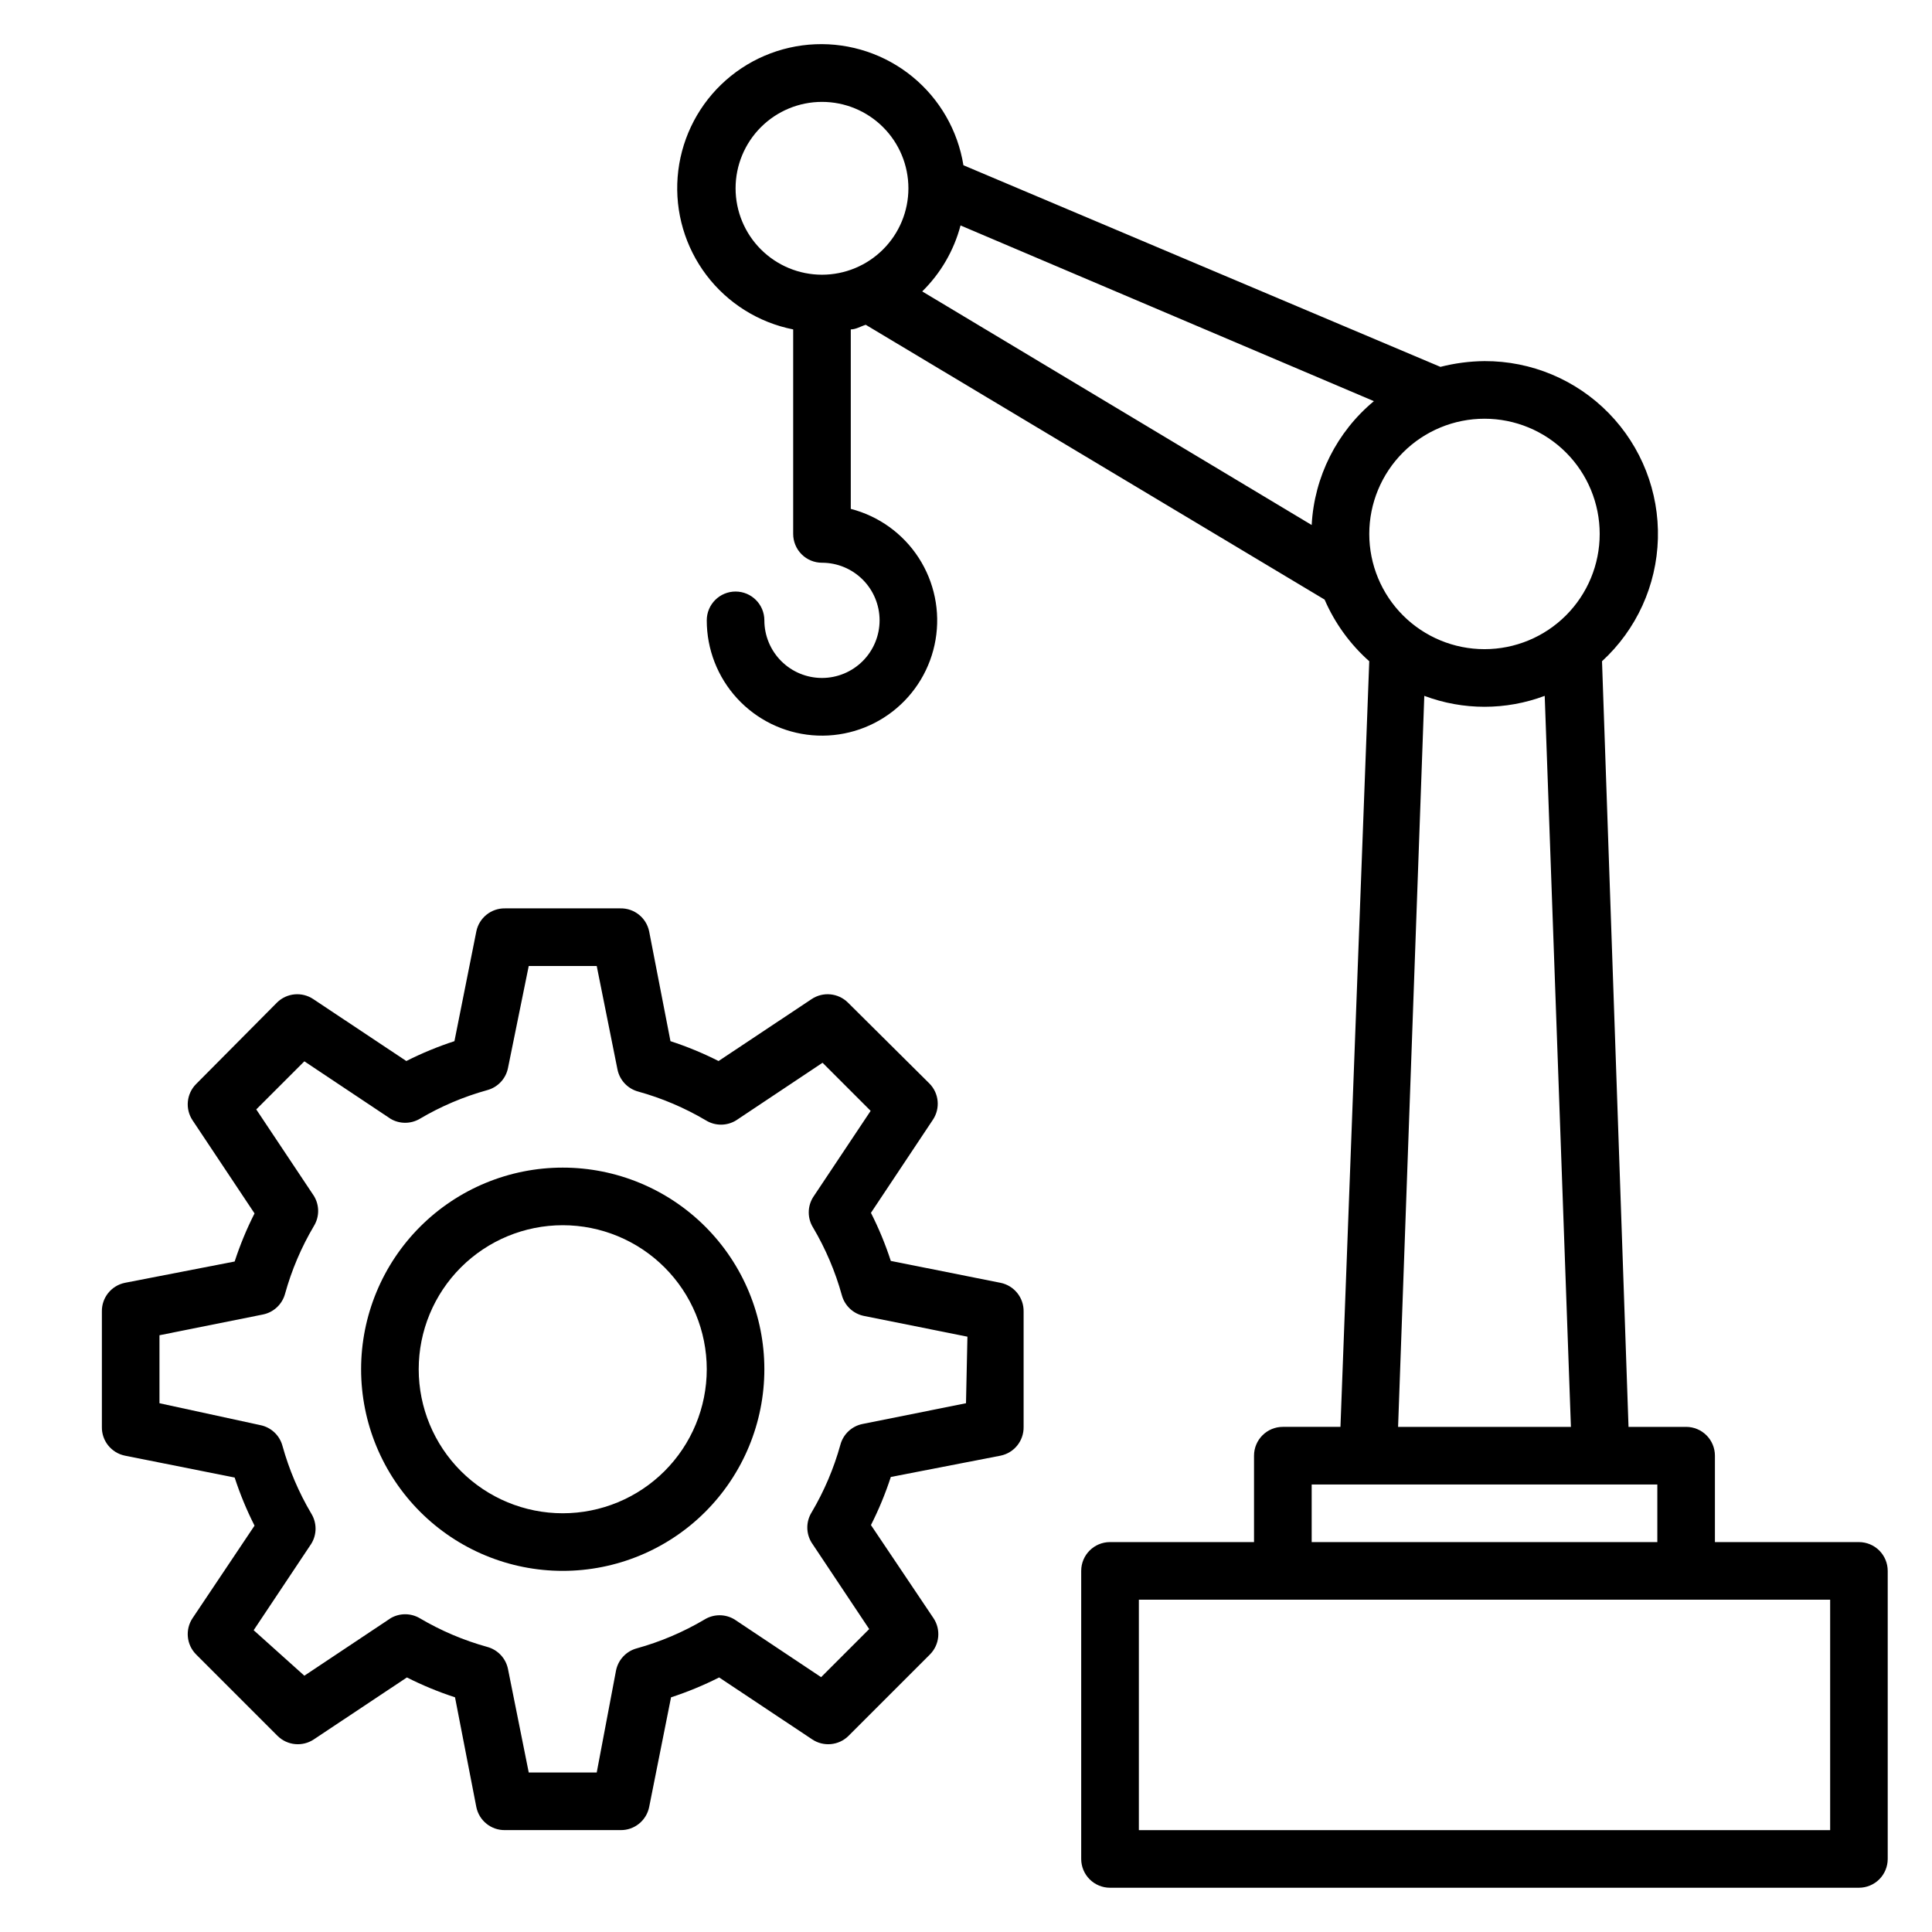
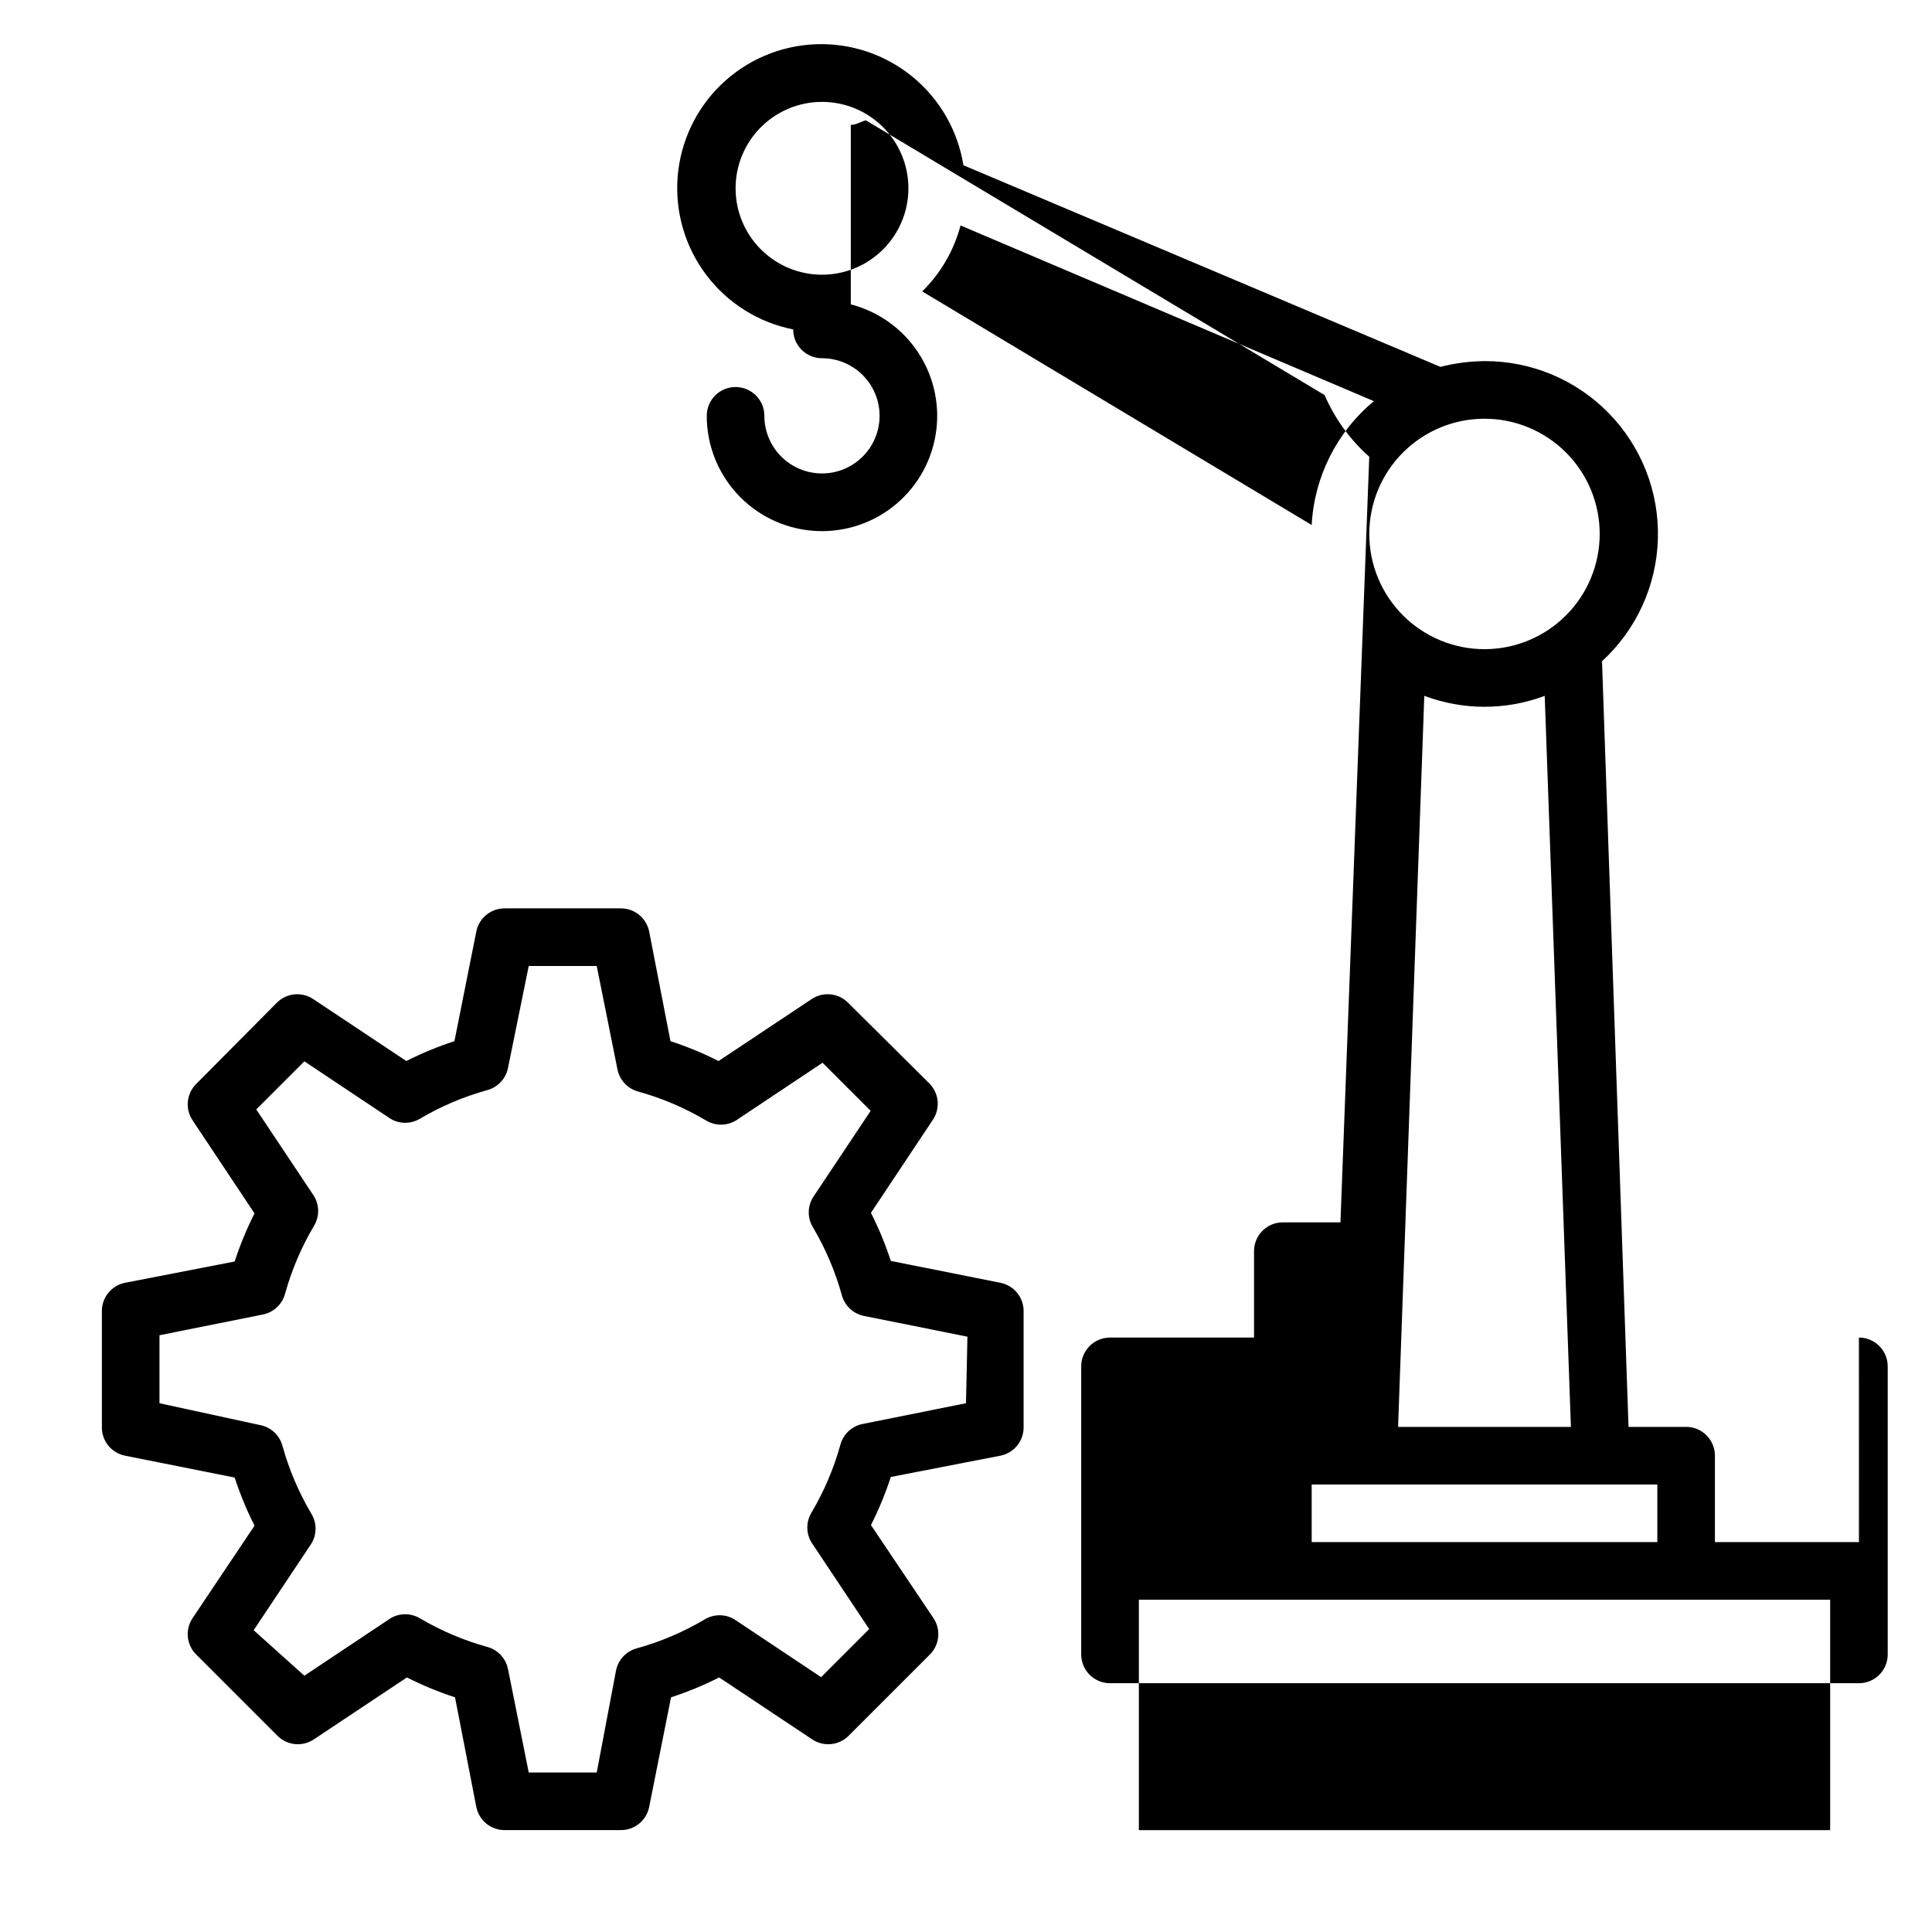
<svg xmlns="http://www.w3.org/2000/svg" fill="#000000" width="800px" height="800px" version="1.1" viewBox="144 144 512 512">
  <g>
-     <path d="m636.64 552.67h-38.168v-22.898c0-2.027-0.805-3.969-2.234-5.398-1.434-1.434-3.375-2.238-5.398-2.238h-15.266l-7.023-202.9c9.129-8.379 14.473-20.102 14.809-32.492 0.34-12.387-4.359-24.383-13.02-33.25-8.66-8.867-20.543-13.844-32.934-13.797-3.941 0.035-7.863 0.551-11.68 1.527l-126.41-53.434c-1.488-9.223-6.305-17.578-13.539-23.488-7.234-5.906-16.383-8.957-25.715-8.574-9.332 0.387-18.199 4.18-24.926 10.664-6.723 6.484-10.832 15.207-11.555 24.52s1.996 18.566 7.637 26.012c5.644 7.441 13.82 12.559 22.984 14.375v54.199c0 2.023 0.801 3.965 2.234 5.398 1.43 1.43 3.371 2.234 5.398 2.234 4.047 0 7.93 1.609 10.793 4.473 2.863 2.863 4.473 6.746 4.473 10.797 0 4.047-1.609 7.93-4.473 10.793-2.863 2.863-6.746 4.473-10.793 4.473-4.051 0-7.934-1.609-10.797-4.473-2.863-2.863-4.473-6.746-4.473-10.793 0-4.219-3.414-7.637-7.633-7.637-4.215 0-7.633 3.418-7.633 7.637-0.004 7.652 2.863 15.031 8.039 20.668 5.18 5.641 12.285 9.129 19.91 9.777 7.629 0.648 15.223-1.594 21.273-6.277 6.055-4.688 10.125-11.473 11.41-19.02 1.289-7.547-0.309-15.301-4.469-21.727-4.164-6.422-10.586-11.051-17.996-12.965v-47.559c1.375 0 2.672-0.84 3.969-1.223l121.6 72.824v0.004c2.703 6.242 6.742 11.82 11.832 16.332l-7.633 202.9h-15.27c-4.215 0-7.633 3.418-7.633 7.637v22.902l-38.168-0.004c-4.215 0-7.633 3.418-7.633 7.633v76.336c0 2.023 0.805 3.965 2.238 5.398 1.43 1.43 3.371 2.234 5.394 2.234h198.47c2.023 0 3.965-0.805 5.398-2.234 1.43-1.434 2.234-3.375 2.234-5.398v-76.336c0-2.023-0.805-3.965-2.234-5.398-1.434-1.43-3.375-2.234-5.398-2.234zm-68.703-267.17c0 8.098-3.215 15.863-8.941 21.59-5.727 5.727-13.492 8.945-21.59 8.945s-15.867-3.219-21.594-8.945c-5.723-5.727-8.941-13.492-8.941-21.59s3.219-15.863 8.941-21.59c5.727-5.727 13.496-8.945 21.594-8.945s15.863 3.219 21.59 8.945c5.727 5.727 8.941 13.492 8.941 21.59zm-229-91.602c0-6.074 2.414-11.898 6.707-16.191 4.297-4.297 10.121-6.707 16.195-6.707s11.898 2.41 16.191 6.707c4.297 4.293 6.707 10.117 6.707 16.191s-2.41 11.898-6.707 16.191c-4.293 4.297-10.117 6.711-16.191 6.711s-11.898-2.414-16.195-6.711c-4.293-4.293-6.707-10.117-6.707-16.191zm59.617 9.848 109.54 46.562h0.004c-9.836 8.164-15.812 20.062-16.488 32.824l-103.21-61.906c4.894-4.809 8.402-10.848 10.152-17.48zm122.9 124.66c10.285 3.863 21.625 3.863 31.91 0l6.945 193.73h-45.801zm-29.844 209h91.602v15.266h-91.602zm137.4 91.602h-183.2v-61.07h183.2z" />
-     <path d="m293.13 453.43c-14.172 0-27.762 5.629-37.781 15.648-10.023 10.023-15.652 23.613-15.652 37.785 0 14.172 5.629 27.762 15.652 37.785 10.02 10.02 23.609 15.648 37.781 15.648s27.766-5.629 37.785-15.648c10.02-10.023 15.648-23.613 15.648-37.785 0-14.172-5.629-27.762-15.648-37.785-10.02-10.02-23.613-15.648-37.785-15.648zm0 91.602c-10.121 0-19.828-4.023-26.988-11.18-7.156-7.156-11.18-16.867-11.18-26.988 0-10.121 4.023-19.832 11.18-26.988 7.16-7.156 16.867-11.18 26.988-11.18 10.125 0 19.832 4.023 26.988 11.18 7.16 7.156 11.18 16.867 11.18 26.988 0 10.121-4.019 19.832-11.18 26.988-7.156 7.156-16.863 11.18-26.988 11.18z" />
+     <path d="m636.64 552.67h-38.168v-22.898c0-2.027-0.805-3.969-2.234-5.398-1.434-1.434-3.375-2.238-5.398-2.238h-15.266l-7.023-202.9c9.129-8.379 14.473-20.102 14.809-32.492 0.34-12.387-4.359-24.383-13.02-33.25-8.66-8.867-20.543-13.844-32.934-13.797-3.941 0.035-7.863 0.551-11.68 1.527l-126.41-53.434c-1.488-9.223-6.305-17.578-13.539-23.488-7.234-5.906-16.383-8.957-25.715-8.574-9.332 0.387-18.199 4.18-24.926 10.664-6.723 6.484-10.832 15.207-11.555 24.52s1.996 18.566 7.637 26.012c5.644 7.441 13.82 12.559 22.984 14.375c0 2.023 0.801 3.965 2.234 5.398 1.43 1.43 3.371 2.234 5.398 2.234 4.047 0 7.93 1.609 10.793 4.473 2.863 2.863 4.473 6.746 4.473 10.797 0 4.047-1.609 7.93-4.473 10.793-2.863 2.863-6.746 4.473-10.793 4.473-4.051 0-7.934-1.609-10.797-4.473-2.863-2.863-4.473-6.746-4.473-10.793 0-4.219-3.414-7.637-7.633-7.637-4.215 0-7.633 3.418-7.633 7.637-0.004 7.652 2.863 15.031 8.039 20.668 5.18 5.641 12.285 9.129 19.91 9.777 7.629 0.648 15.223-1.594 21.273-6.277 6.055-4.688 10.125-11.473 11.41-19.02 1.289-7.547-0.309-15.301-4.469-21.727-4.164-6.422-10.586-11.051-17.996-12.965v-47.559c1.375 0 2.672-0.84 3.969-1.223l121.6 72.824v0.004c2.703 6.242 6.742 11.82 11.832 16.332l-7.633 202.9h-15.27c-4.215 0-7.633 3.418-7.633 7.637v22.902l-38.168-0.004c-4.215 0-7.633 3.418-7.633 7.633v76.336c0 2.023 0.805 3.965 2.238 5.398 1.43 1.43 3.371 2.234 5.394 2.234h198.47c2.023 0 3.965-0.805 5.398-2.234 1.43-1.434 2.234-3.375 2.234-5.398v-76.336c0-2.023-0.805-3.965-2.234-5.398-1.434-1.43-3.375-2.234-5.398-2.234zm-68.703-267.17c0 8.098-3.215 15.863-8.941 21.59-5.727 5.727-13.492 8.945-21.59 8.945s-15.867-3.219-21.594-8.945c-5.723-5.727-8.941-13.492-8.941-21.59s3.219-15.863 8.941-21.59c5.727-5.727 13.496-8.945 21.594-8.945s15.863 3.219 21.59 8.945c5.727 5.727 8.941 13.492 8.941 21.59zm-229-91.602c0-6.074 2.414-11.898 6.707-16.191 4.297-4.297 10.121-6.707 16.195-6.707s11.898 2.41 16.191 6.707c4.297 4.293 6.707 10.117 6.707 16.191s-2.41 11.898-6.707 16.191c-4.293 4.297-10.117 6.711-16.191 6.711s-11.898-2.414-16.195-6.711c-4.293-4.293-6.707-10.117-6.707-16.191zm59.617 9.848 109.54 46.562h0.004c-9.836 8.164-15.812 20.062-16.488 32.824l-103.21-61.906c4.894-4.809 8.402-10.848 10.152-17.48zm122.9 124.66c10.285 3.863 21.625 3.863 31.91 0l6.945 193.73h-45.801zm-29.844 209h91.602v15.266h-91.602zm137.4 91.602h-183.2v-61.07h183.2z" />
    <path d="m409.16 483.96-29.082-5.801h-0.004c-1.426-4.379-3.184-8.641-5.266-12.746l16.41-24.656c2.023-3.016 1.641-7.039-0.914-9.617l-21.602-21.453c-2.582-2.551-6.606-2.934-9.621-0.914l-24.656 16.41c-4.106-2.078-8.367-3.84-12.746-5.266l-5.648-29.082c-0.738-3.613-3.949-6.184-7.633-6.109h-30.535c-3.688-0.074-6.898 2.496-7.633 6.109l-5.801 29.082c-4.379 1.426-8.641 3.188-12.75 5.266l-24.656-16.41c-3.016-2.019-7.039-1.637-9.617 0.914l-21.449 21.605c-2.555 2.578-2.938 6.602-0.918 9.617l16.414 24.656c-2.082 4.106-3.844 8.371-5.269 12.746l-29.082 5.648c-3.613 0.738-6.184 3.949-6.106 7.637v30.535-0.004c-0.078 3.688 2.492 6.898 6.106 7.637l29.082 5.801c1.426 4.379 3.188 8.641 5.269 12.746l-16.414 24.504c-2.019 3.016-1.637 7.039 0.918 9.617l21.602 21.605c2.582 2.551 6.602 2.934 9.617 0.914l24.656-16.41c4.109 2.078 8.371 3.84 12.75 5.266l5.648 29.082c0.734 3.613 3.945 6.184 7.633 6.109h30.535c3.684 0.074 6.894-2.496 7.633-6.109l5.801-29.082c4.379-1.426 8.641-3.188 12.746-5.266l24.656 16.41c3.016 2.019 7.039 1.637 9.621-0.914l21.602-21.602v-0.004c2.555-2.578 2.938-6.602 0.914-9.617l-16.562-24.656c2.082-4.106 3.84-8.371 5.266-12.746l29.086-5.648c3.609-0.738 6.18-3.949 6.106-7.637v-30.531c0.074-3.688-2.496-6.898-6.106-7.637zm-9.16 31.91-27.402 5.496h-0.004c-2.844 0.566-5.121 2.695-5.879 5.496-1.742 6.289-4.309 12.32-7.633 17.938-1.516 2.457-1.516 5.559 0 8.016l15.266 22.902-12.746 12.746-22.902-15.266h0.004c-2.457-1.516-5.559-1.516-8.016 0-5.617 3.324-11.648 5.891-17.941 7.633-2.797 0.754-4.926 3.031-5.496 5.879l-5.113 27.02h-18.016l-5.496-27.402c-0.566-2.844-2.695-5.121-5.496-5.879-6.289-1.742-12.32-4.309-17.938-7.633-2.363-1.363-5.273-1.363-7.633 0l-22.902 15.266-13.434-12.059 15.266-22.902c1.516-2.457 1.516-5.559 0-8.016-3.324-5.617-5.891-11.648-7.633-17.938-0.754-2.801-3.031-4.93-5.879-5.496l-26.715-5.801v-18.016l27.402-5.496c2.844-0.566 5.121-2.695 5.879-5.496 1.742-6.289 4.309-12.32 7.633-17.938 1.516-2.457 1.516-5.559 0-8.016l-15.266-22.902 12.746-12.746 22.902 15.266c2.359 1.363 5.269 1.363 7.633 0 5.617-3.324 11.648-5.891 17.938-7.633 2.801-0.754 4.93-3.031 5.496-5.879l5.496-27.02h18.016l5.496 27.402c0.566 2.844 2.695 5.121 5.496 5.879 6.289 1.742 12.324 4.309 17.938 7.633 2.457 1.516 5.559 1.516 8.016 0l22.902-15.266 12.746 12.746-15.266 22.902c-1.516 2.457-1.516 5.559 0 8.012 3.324 5.617 5.891 11.652 7.633 17.941 0.758 2.801 3.035 4.93 5.879 5.496l27.402 5.496z" />
  </g>
</svg>